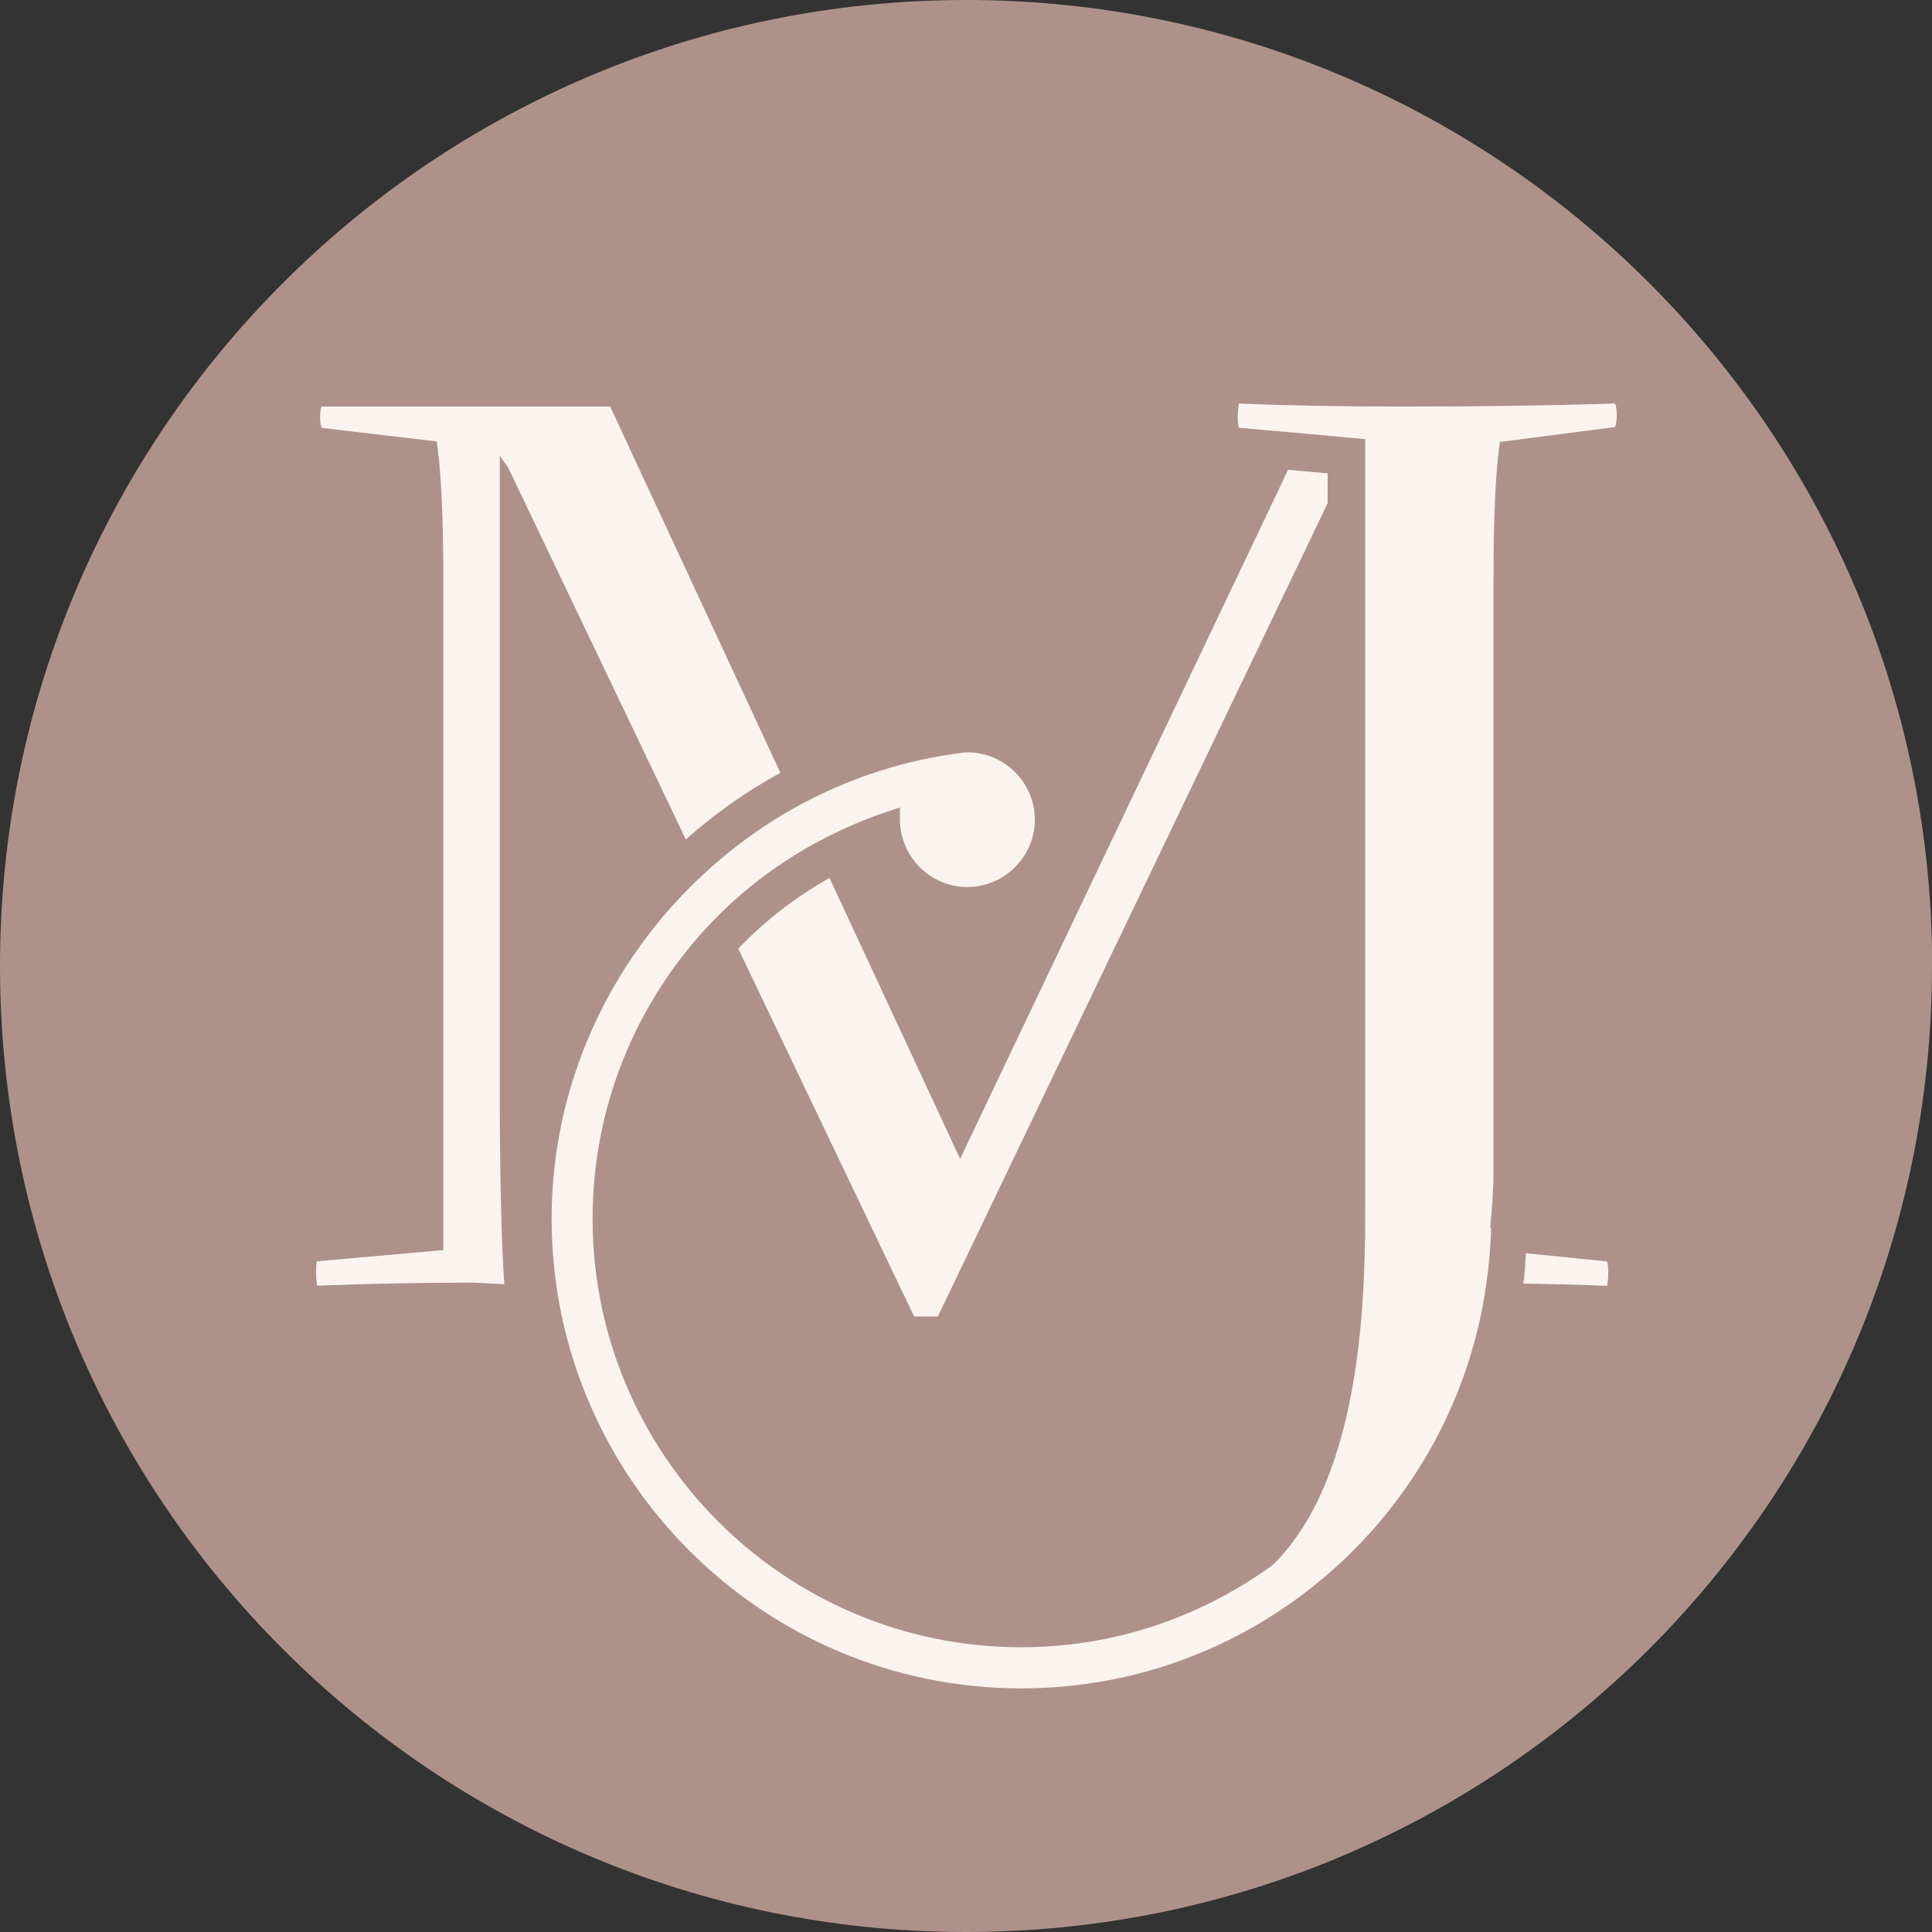
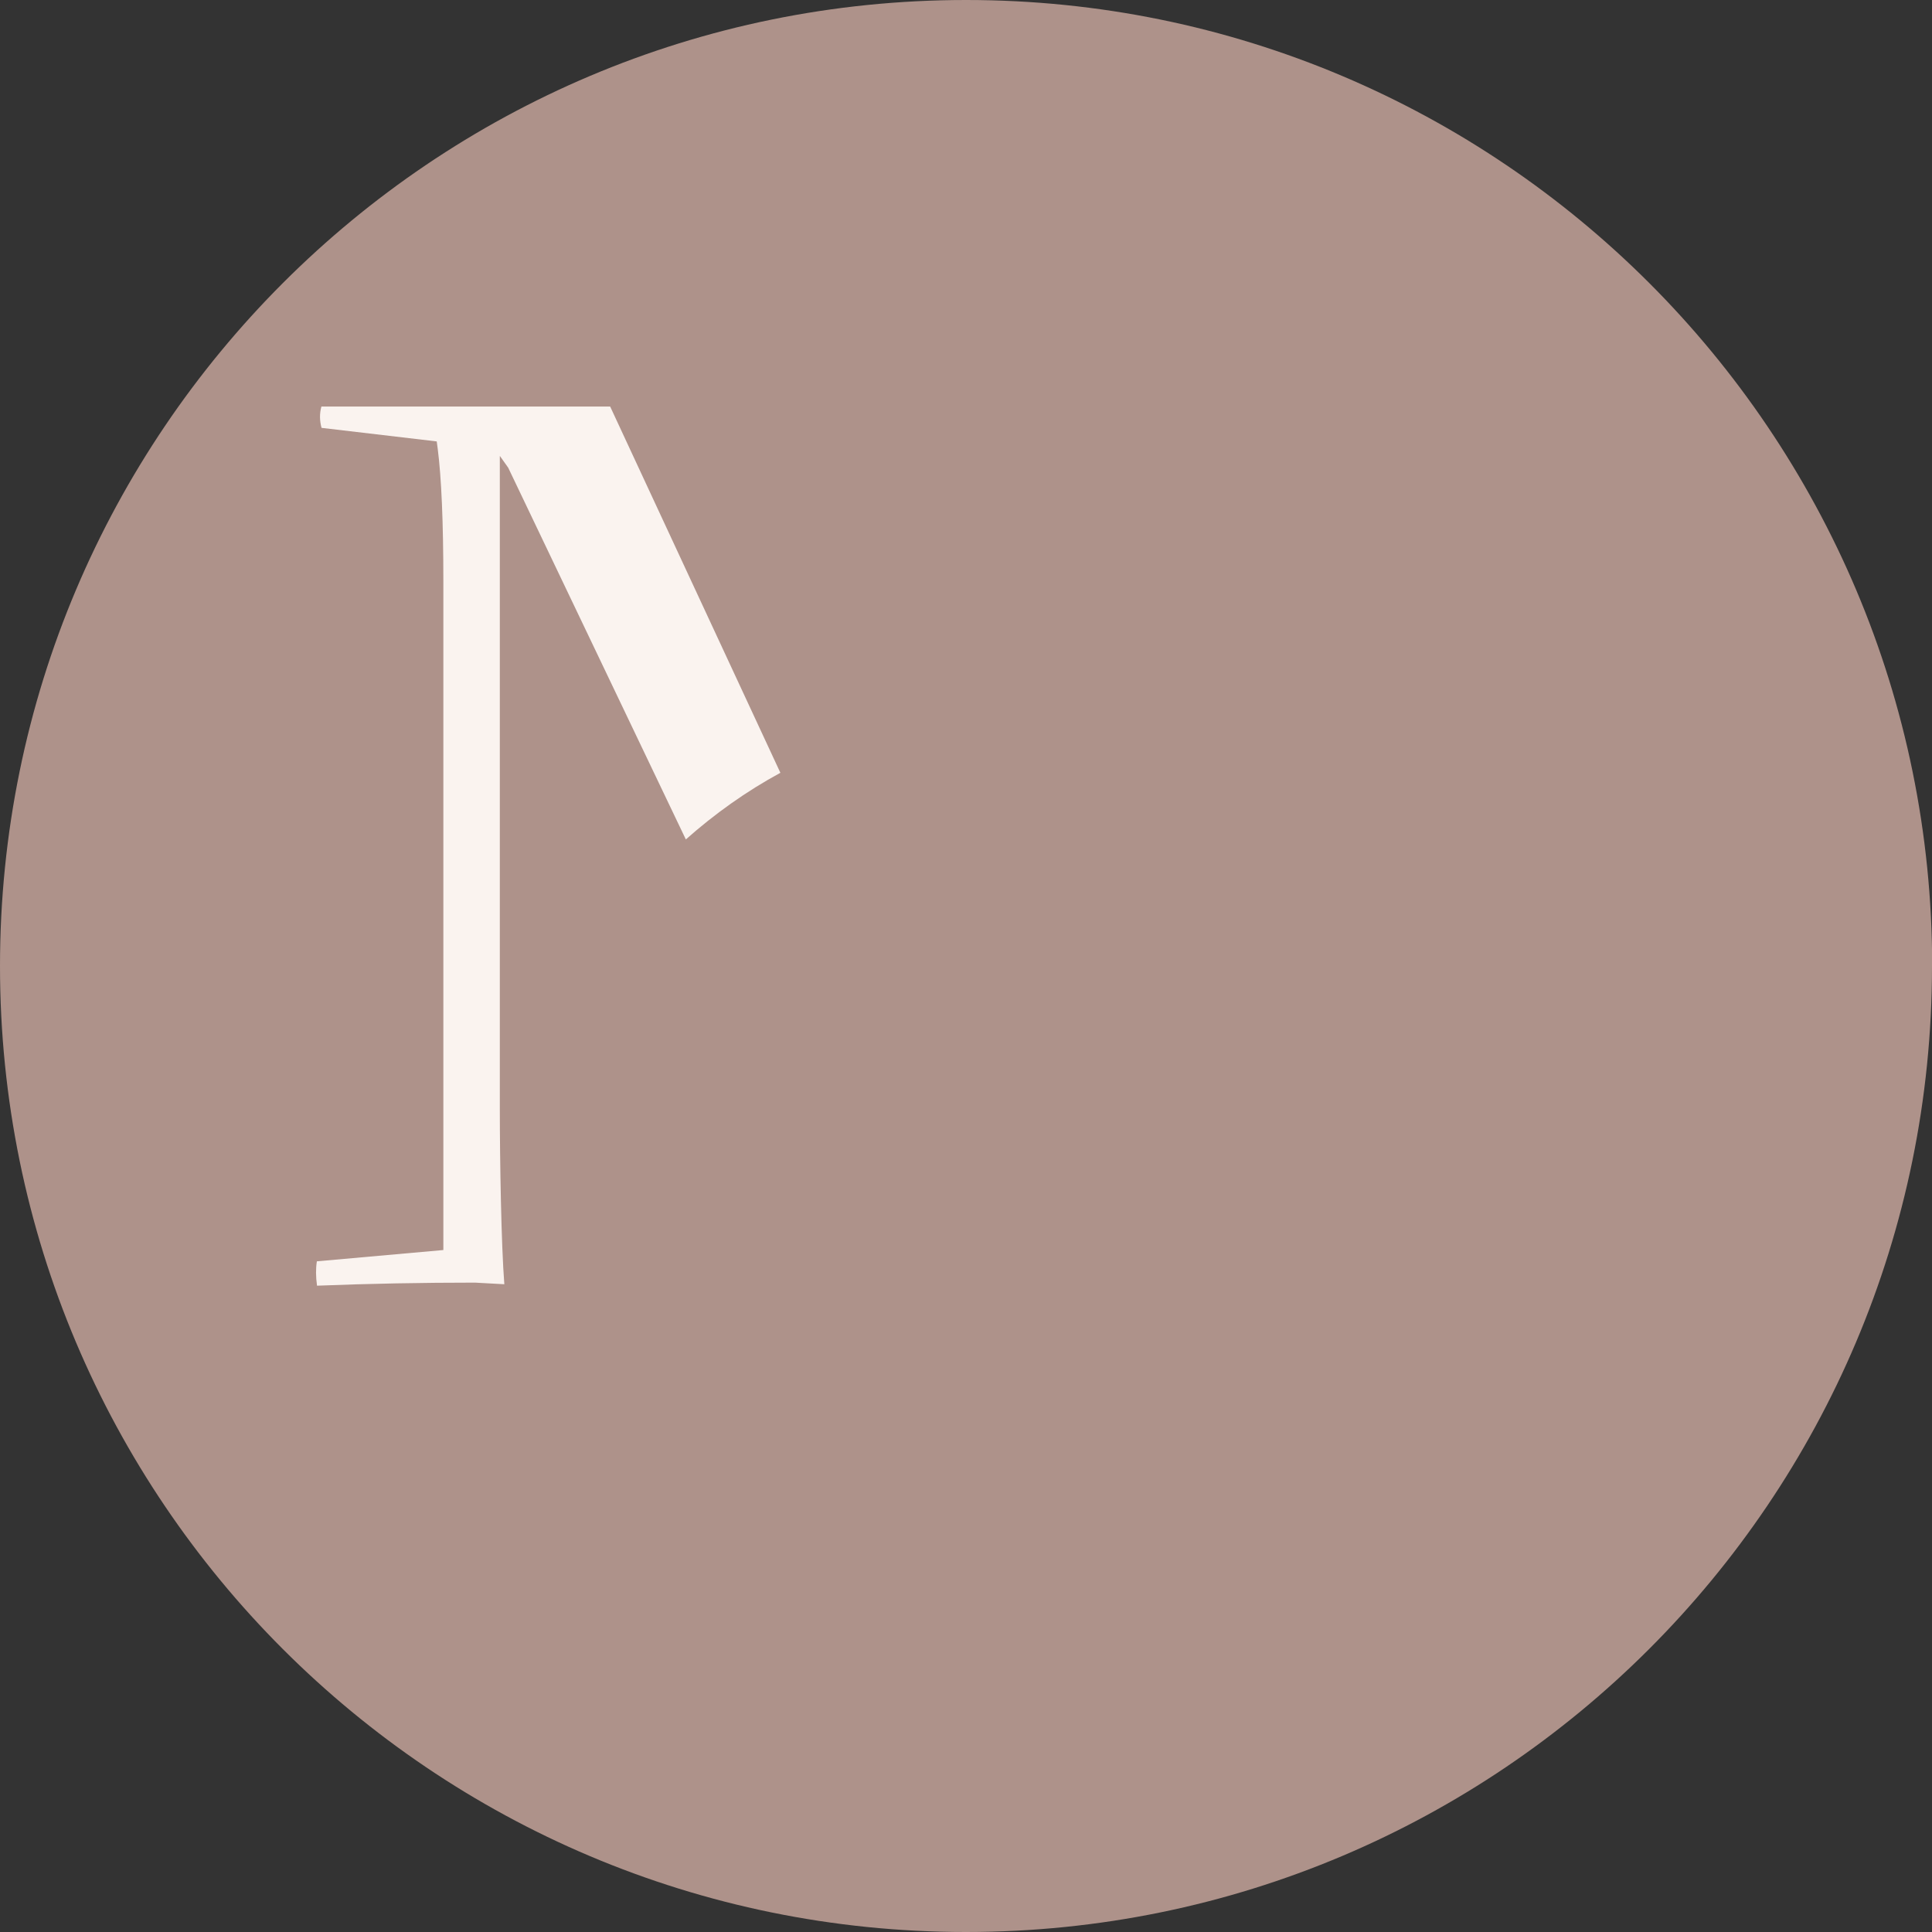
<svg xmlns="http://www.w3.org/2000/svg" id="a" viewBox="0 0 119.75 119.75">
  <rect x="0" y="0" width="119.75" height="119.75" fill="#333333" stroke="none" />
  <path d="m119.75,59.88c0,33.07-26.81,59.87-59.88,59.87S0,92.95,0,59.88,26.81,0,59.88,0s59.88,26.81,59.88,59.88" fill="#ae928a" />
-   <path d="m51.41,54.42c-2.11,1.19-4.01,2.66-5.65,4.38l10.9,22.8h1.47l24.16-50.41v-1.85l-2.45-.22-20.33,42.71-8.1-17.42Z" fill="#faf3ef" />
  <path d="m30.99,28.27l.51.72,11.01,23.04c1.78-1.58,3.74-2.98,5.86-4.13l-10.55-22.7h-17.9c-.12.45-.11.88.01,1.32l7.14.84.06.45c.23,1.79.35,4.55.35,8.21v41.46l-7.84.7c-.07.44-.07.94.01,1.51,3.27-.13,6.56-.19,9.79-.19l1.82.1c-.19-2.37-.28-7.68-.28-10.92V28.27Z" fill="#faf3ef" />
-   <path d="m94.44,79.56c1.8.03,3.53.07,5.18.14.08-.57.09-1.08,0-1.51l-5.04-.51c-.04.63-.07,1.26-.16,1.88" fill="#faf3ef" />
-   <path d="m100.09,25.07s0-.04,0-.06c-3.94.13-8.4.19-13.25.19-3.69,0-7.07-.06-10.05-.19-.09.56-.09,1.07-.02,1.5l4.14.37,3.31.3.4.04v47.26c0,5.06,0,16.92-5.73,22.52-4.62,3.35-9.99,5.1-15.6,5.1-14.65,0-26.56-11.92-26.56-26.56,0-7.33,2.99-14.09,7.97-18.97,1.7-1.66,3.62-3.09,5.74-4.26,1.45-.79,2.97-1.48,4.58-2.01l.76-.25v.79c.03,2.28,1.9,4.14,4.18,4.14s4.18-1.87,4.18-4.17-1.88-4.18-4.18-4.18c-.16,0-.32.02-.48.05l-.5.07c-3.44.51-6.67,1.64-9.6,3.25-2.11,1.16-4.05,2.58-5.79,4.2-5.79,5.37-9.4,13.02-9.4,21.33,0,16.06,13.06,29.12,29.12,29.12,14.69,0,26.86-10.95,28.82-25.11.16-1.13.27-2.27.29-3.43h-.05l.05-.63c.1-1.07.15-1.99.15-2.89v-36.55c0-3.67.11-6.44.34-8.22l.06-.44h.11s6.08-.79,6.08-.79l.95-.12c.13-.47.13-.93.03-1.39" fill="#faf3ef" />
</svg>